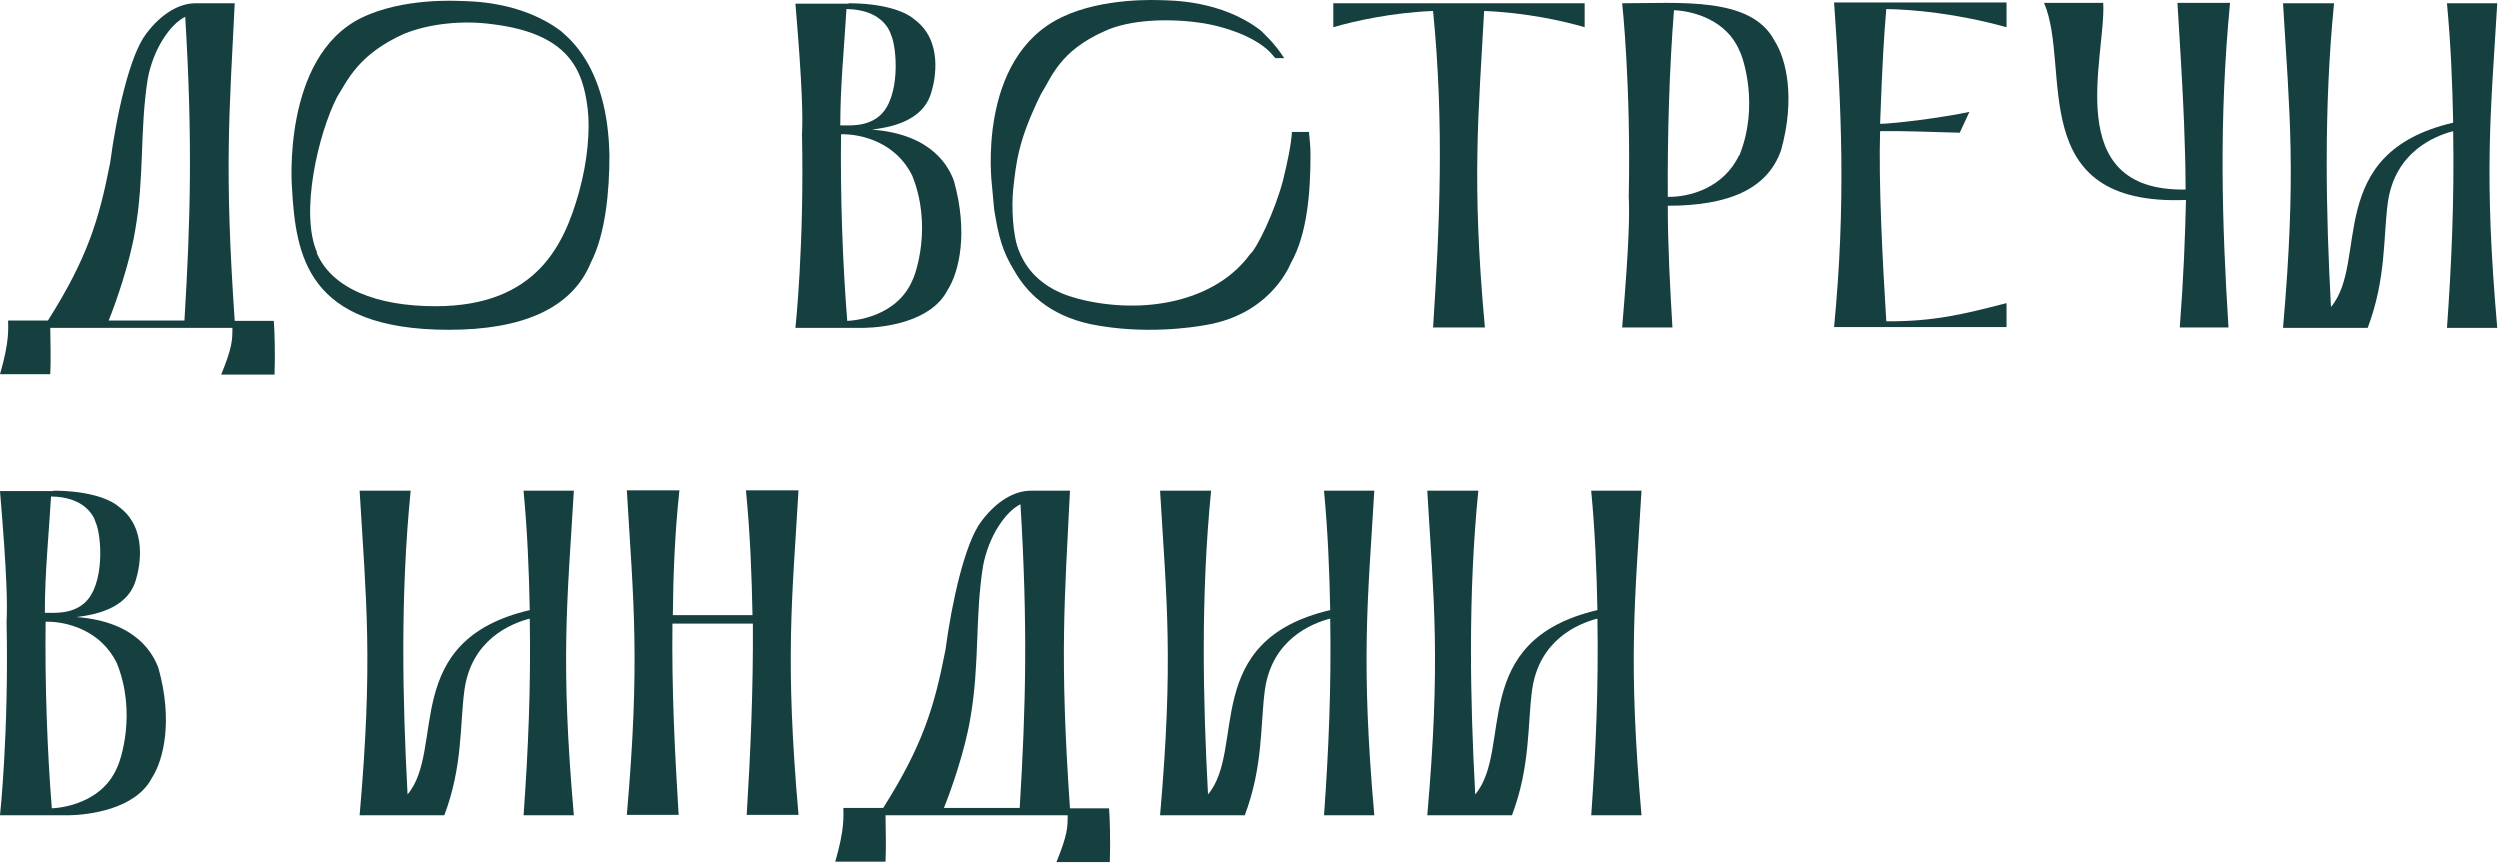
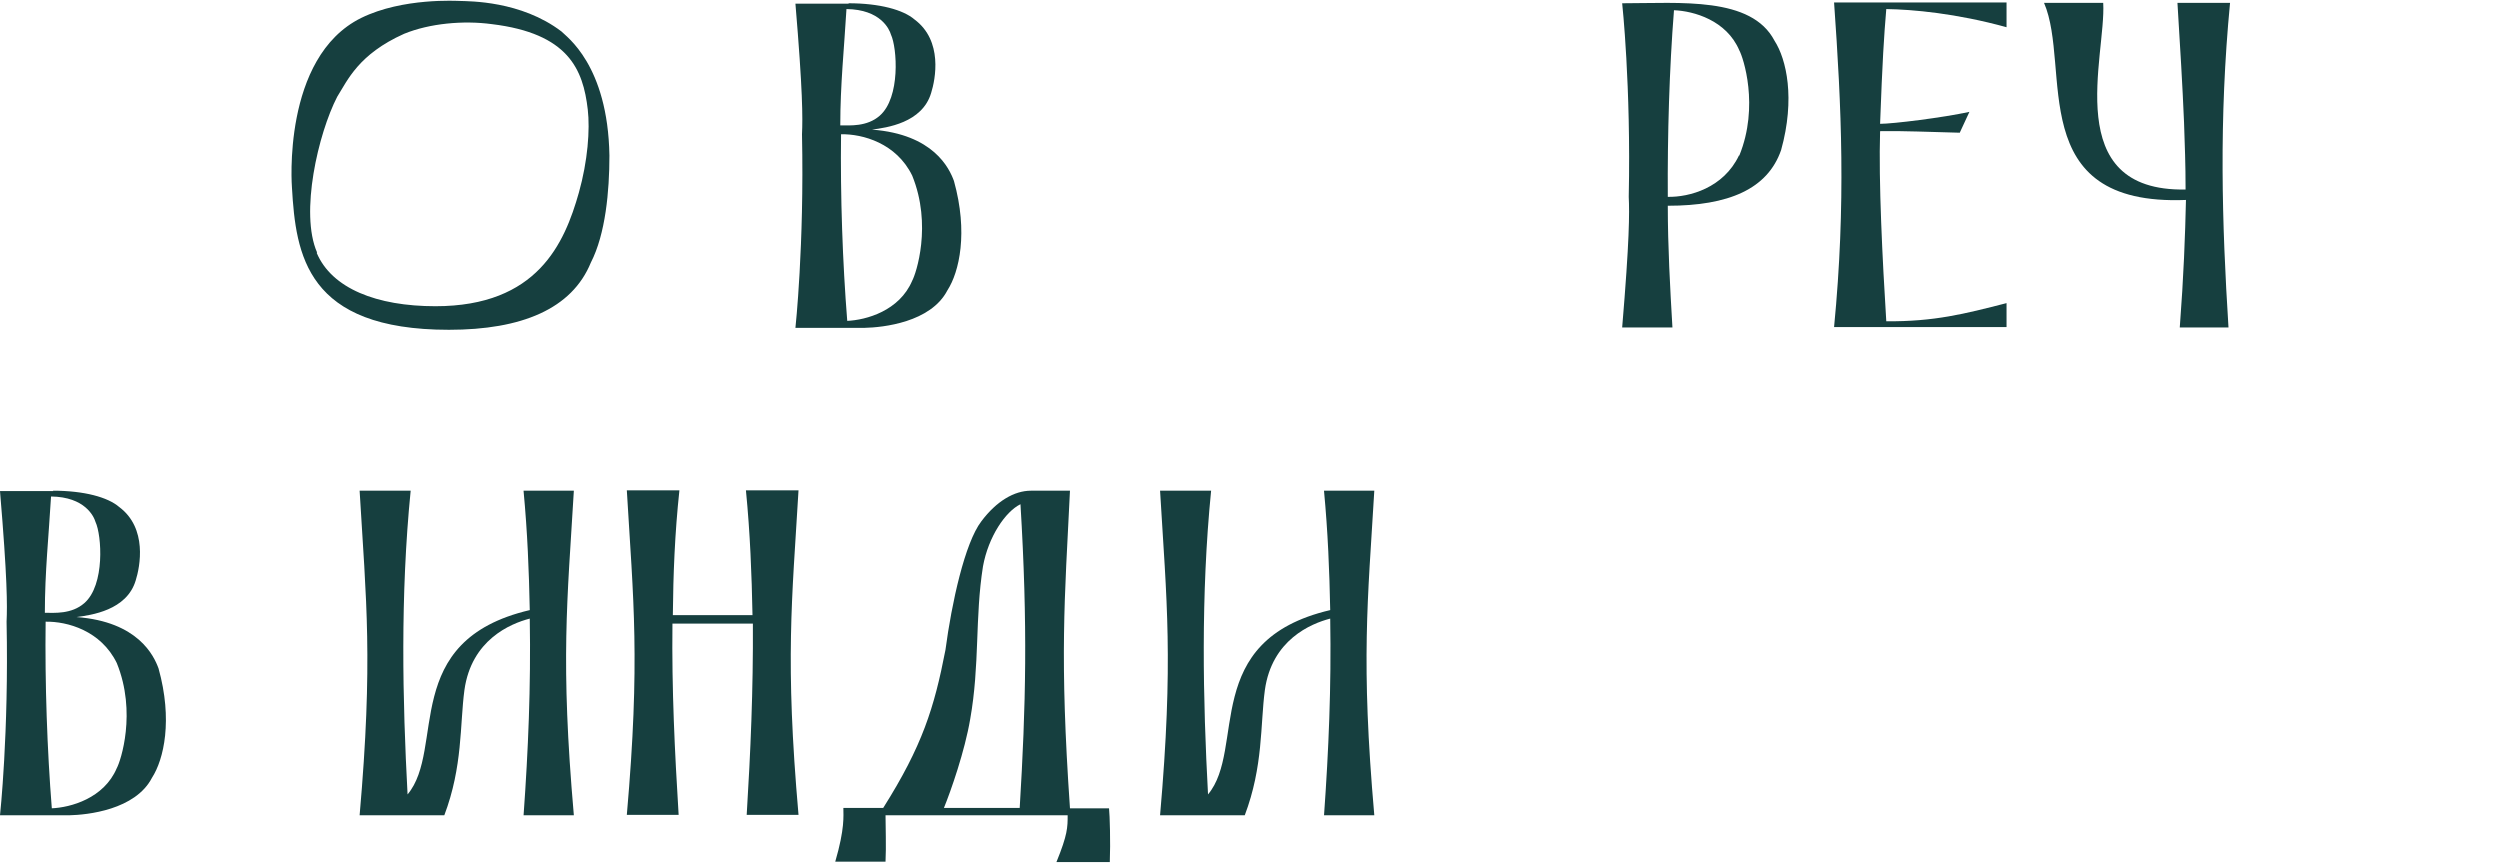
<svg xmlns="http://www.w3.org/2000/svg" width="554" height="192" viewBox="0 0 554 192" fill="none">
-   <path d="M11.14 72.565C11.14 75.048 11.311 79.587 11.14 82.926H0C2.142 75.562 1.8 72.822 1.8 71.024H10.626C19.28 57.323 21.937 48.846 24.422 36.002C25.793 25.641 28.706 12.283 32.391 7.487C35.733 3.035 39.675 0.723 43.359 0.723H52.014C50.815 25.127 49.701 37.457 52.014 71.109H60.669C60.84 72.651 61.012 78.73 60.84 83.012H49.015C51.5 76.932 51.5 75.305 51.5 72.651H11.14V72.565ZM40.874 71.024C42.245 48.332 42.674 30.693 41.046 3.72C37.704 5.347 33.934 10.912 32.734 17.506C30.934 28.895 32.048 39.256 29.906 51.329C28.706 58.436 25.622 67.256 24.079 71.024H40.874Z" fill="#163F3F" />
  <path d="M64.697 41.57C64.697 41.57 62.383 12.713 80.035 3.979C89.29 -0.559 101.286 0.212 101.972 0.212C103.943 0.297 115.425 0.126 124.423 6.976C125.451 8.089 134.706 14.34 135.049 34.463C135.049 42.341 134.192 51.846 130.935 58.182C126.737 68.458 115.597 73.082 99.487 73.082C67.867 73.082 65.553 56.47 64.697 41.57ZM70.181 56.041C73.523 63.919 83.463 67.858 96.488 67.858C119.11 67.858 125.108 53.901 128.279 42.684C130.25 35.662 130.764 28.726 130.25 24.273C129.222 15.368 125.965 7.404 108.999 5.349C102.657 4.493 95.202 5.178 89.547 7.49C79.435 12.028 77.036 17.765 74.722 21.448C70.523 29.582 66.41 47.222 70.266 55.956L70.181 56.041Z" fill="#163F3F" />
  <path d="M188.005 0.723C194.946 0.723 200.173 2.178 202.658 4.319C208.999 9.029 207.286 17.591 206.343 20.588C204.372 27.267 196.403 28.295 193.232 28.723C206.857 29.751 210.371 37.286 211.399 40.112C214.569 51.501 212.599 60.235 209.942 64.345C206.257 71.452 195.632 72.565 191.604 72.651H176.266C176.266 72.651 178.237 54.498 177.722 29.751C177.894 26.154 177.894 20.16 176.266 0.808H188.091L188.005 0.723ZM187.662 71.109C191.947 70.938 199.316 68.883 202.144 62.204C203.001 60.663 206.6 49.873 202.144 38.913C198.631 31.72 191.176 29.665 186.377 29.751C186.206 43.537 186.72 58.179 187.748 71.109H187.662ZM186.291 27.781C188.262 27.781 192.118 28.124 194.946 25.641C199.574 21.616 198.802 10.57 197.431 7.659C197.088 6.46 195.118 2.093 187.577 2.007C187.063 10.741 186.206 18.79 186.206 27.781H186.291Z" fill="#163F3F" />
-   <path d="M290.063 29.237C290.234 30.864 290.406 32.491 290.406 34.289C290.406 42.424 289.72 51.758 286.121 58.18C285.093 60.577 280.466 69.654 267.526 71.966C264.356 72.565 253.559 74.192 241.905 71.88C232.393 69.911 227.423 64.688 224.767 59.978C222.11 55.697 221.253 52.271 220.311 46.449L219.797 40.883C219.797 40.883 216.283 12.882 235.307 3.806C244.561 -0.647 256.644 0.038 257.329 0.038C259.3 0.124 270.611 -0.048 279.437 6.803C279.952 7.402 282.265 9.286 284.579 12.882H282.608C282.608 12.882 282.265 12.454 282.094 12.283C278.752 8.173 270.954 5.689 265.641 5.004C258.957 4.062 250.303 4.319 244.818 6.888C234.707 11.341 232.993 17.249 230.679 20.846C225.709 30.95 225.195 35.745 224.51 42.082C224.167 45.592 224.338 52.271 225.881 55.782C229.394 64.431 238.22 65.886 238.991 66.229C253.473 69.911 269.412 66.828 277.038 56.296C278.409 55.268 282.522 46.877 284.322 39.941C285.35 35.745 286.121 32.063 286.293 29.237H289.977H290.063Z" fill="#163F3F" />
-   <path d="M351.161 0.723V6.032C346.534 4.662 338.05 2.778 328.881 2.435C327.682 24.956 326.054 39.941 329.053 72.565H317.57C319.027 50.045 320.055 27.61 317.57 2.435C308.573 2.778 300.089 4.662 295.462 6.032V0.723H351.161Z" fill="#163F3F" />
  <path d="M359.473 72.567C361.101 53.129 361.101 47.221 360.929 43.624C361.444 18.878 359.473 0.724 359.473 0.724C372.412 0.724 388.093 -0.817 393.235 9.03C395.891 13.14 397.862 21.875 394.692 33.263C391.692 41.912 383.038 45.594 369.584 45.594C369.584 54.67 370.098 63.833 370.612 72.567H359.473ZM385.437 34.462C389.893 23.502 386.294 12.712 385.437 11.171C382.609 4.492 375.325 2.437 370.955 2.266C369.927 15.196 369.498 29.924 369.584 43.624C374.383 43.71 381.924 41.655 385.351 34.462H385.437Z" fill="#163F3F" />
  <path d="M444.65 0.724V6.033C433.51 2.95 423.827 2.094 418 2.008C417.486 8.088 417.143 13.483 416.629 27.44C419.457 27.44 430.596 26.07 436.423 24.786L434.281 29.41C426.826 29.238 422.456 28.982 416.629 29.067C416.286 40.284 417.143 57.41 418 71.196C428.626 71.282 435.309 69.57 444.65 67.172V72.481H406.432C409.088 44.994 408.06 23.672 406.432 0.553H444.65V0.724Z" fill="#163F3F" />
  <path d="M484.409 44.309C448.334 45.765 459.131 14.939 452.961 0.639H466.072C466.757 12.37 456.389 42.511 484.324 41.997C484.324 36.26 484.152 32.236 483.981 27.098C483.638 18.706 483.124 10.572 482.524 0.639H494.178C491.693 26.498 492.379 49.533 493.835 72.567H483.038C483.895 61.349 484.238 52.102 484.409 44.309Z" fill="#163F3F" />
-   <path d="M542.251 0.723H553.391C551.934 25.298 550.391 38.314 553.391 72.651H542.251C543.279 58.179 543.879 44.308 543.622 29.066C539.337 30.179 530.683 33.775 529.14 44.907C528.112 52.614 528.797 61.776 524.684 72.651H505.918C508.917 38.314 507.375 25.298 505.918 0.723H517.229C514.915 24.014 515.43 47.219 516.544 68.027C525.027 57.923 514.744 33.947 543.622 27.182C543.451 18.533 543.108 9.885 542.251 0.808V0.723Z" fill="#163F3F" />
  <path d="M11.74 108.738C18.681 108.738 23.908 110.194 26.393 112.335C32.734 117.044 31.02 125.607 30.078 128.604C28.107 135.283 20.137 136.311 16.967 136.739C30.592 137.766 34.105 145.302 35.133 148.127C38.304 159.516 36.333 168.25 33.676 172.36C29.992 179.468 19.366 180.581 15.339 180.666H0C0 180.666 1.971 162.513 1.457 137.766C1.628 134.17 1.628 128.176 0 108.824H11.825L11.74 108.738ZM11.397 179.125C15.681 178.954 23.051 176.899 25.879 170.22C26.735 168.678 30.334 157.889 25.879 146.929C22.365 139.736 14.91 137.681 10.111 137.766C9.94 151.553 10.454 166.195 11.482 179.125H11.397ZM10.026 135.797C11.997 135.797 15.853 136.139 18.681 133.656C23.308 129.632 22.537 118.586 21.166 115.674C20.823 114.475 18.852 110.108 11.311 110.023C10.797 118.757 9.94 126.806 9.94 135.797H10.026Z" fill="#163F3F" />
  <path d="M116.025 108.738H127.165C125.708 133.314 124.166 146.329 127.165 180.666H116.025C117.054 166.195 117.653 152.323 117.396 137.081C113.112 138.195 104.457 141.791 102.915 152.923C101.886 160.629 102.572 169.792 98.459 180.666H79.692C82.692 146.329 81.149 133.314 79.692 108.738H91.004C88.69 132.029 89.204 155.235 90.318 176.042C98.802 165.938 88.519 141.962 117.396 135.198C117.225 126.549 116.882 117.901 116.025 108.824V108.738Z" fill="#163F3F" />
  <path d="M149.016 138.194C148.844 152.837 149.53 166.623 150.387 180.58H138.904C141.903 146.243 140.361 133.228 138.904 108.652H150.558C149.53 118.243 149.187 127.319 149.102 136.31H166.754C166.582 127.405 166.24 118.243 165.297 108.652H176.951C175.494 133.228 173.952 146.243 176.951 180.58H165.468C166.325 166.623 166.925 152.837 166.84 138.194H149.187H149.016Z" fill="#163F3F" />
  <path d="M196.232 180.581C196.232 183.064 196.403 187.602 196.232 190.942H185.092C187.234 183.578 186.891 180.838 186.891 179.039H195.717C204.372 165.339 207.029 156.862 209.514 144.017C210.885 133.656 213.798 120.298 217.483 115.503C220.825 111.05 224.767 108.738 228.451 108.738H237.106C235.906 133.142 234.792 145.473 237.106 179.125H245.761C245.932 180.666 246.104 186.746 245.932 191.027H234.107C236.592 184.948 236.592 183.321 236.592 180.666H196.146L196.232 180.581ZM225.966 179.039C227.337 156.348 227.766 138.708 226.138 111.735C222.796 113.362 219.025 118.928 217.826 125.521C216.026 136.91 217.14 147.271 214.998 159.345C213.798 166.452 210.713 175.272 209.171 179.039H225.966Z" fill="#163F3F" />
  <path d="M293.405 108.738H304.545C303.088 133.314 301.546 146.329 304.545 180.666H293.405C294.433 166.195 295.033 152.323 294.776 137.081C290.492 138.195 281.837 141.791 280.294 152.923C279.266 160.629 279.952 169.792 275.839 180.666H257.072C260.071 146.329 258.529 133.314 257.072 108.738H268.383C266.07 132.029 266.584 155.235 267.698 176.042C276.181 165.938 265.898 141.962 294.776 135.198C294.605 126.549 294.262 117.901 293.405 108.824V108.738Z" fill="#163F3F" />
-   <path d="M352.617 108.738H363.757C362.3 133.314 360.758 146.329 363.757 180.666H352.617C353.645 166.195 354.245 152.323 353.988 137.081C349.704 138.195 341.049 141.791 339.506 152.923C338.478 160.629 339.164 169.792 335.05 180.666H316.284C319.283 146.329 317.741 133.314 316.284 108.738H327.595C325.282 132.029 325.796 155.235 326.91 176.042C335.393 165.938 325.11 141.962 353.988 135.198C353.817 126.549 353.474 117.901 352.617 108.824V108.738Z" fill="#163F3F" />
</svg>